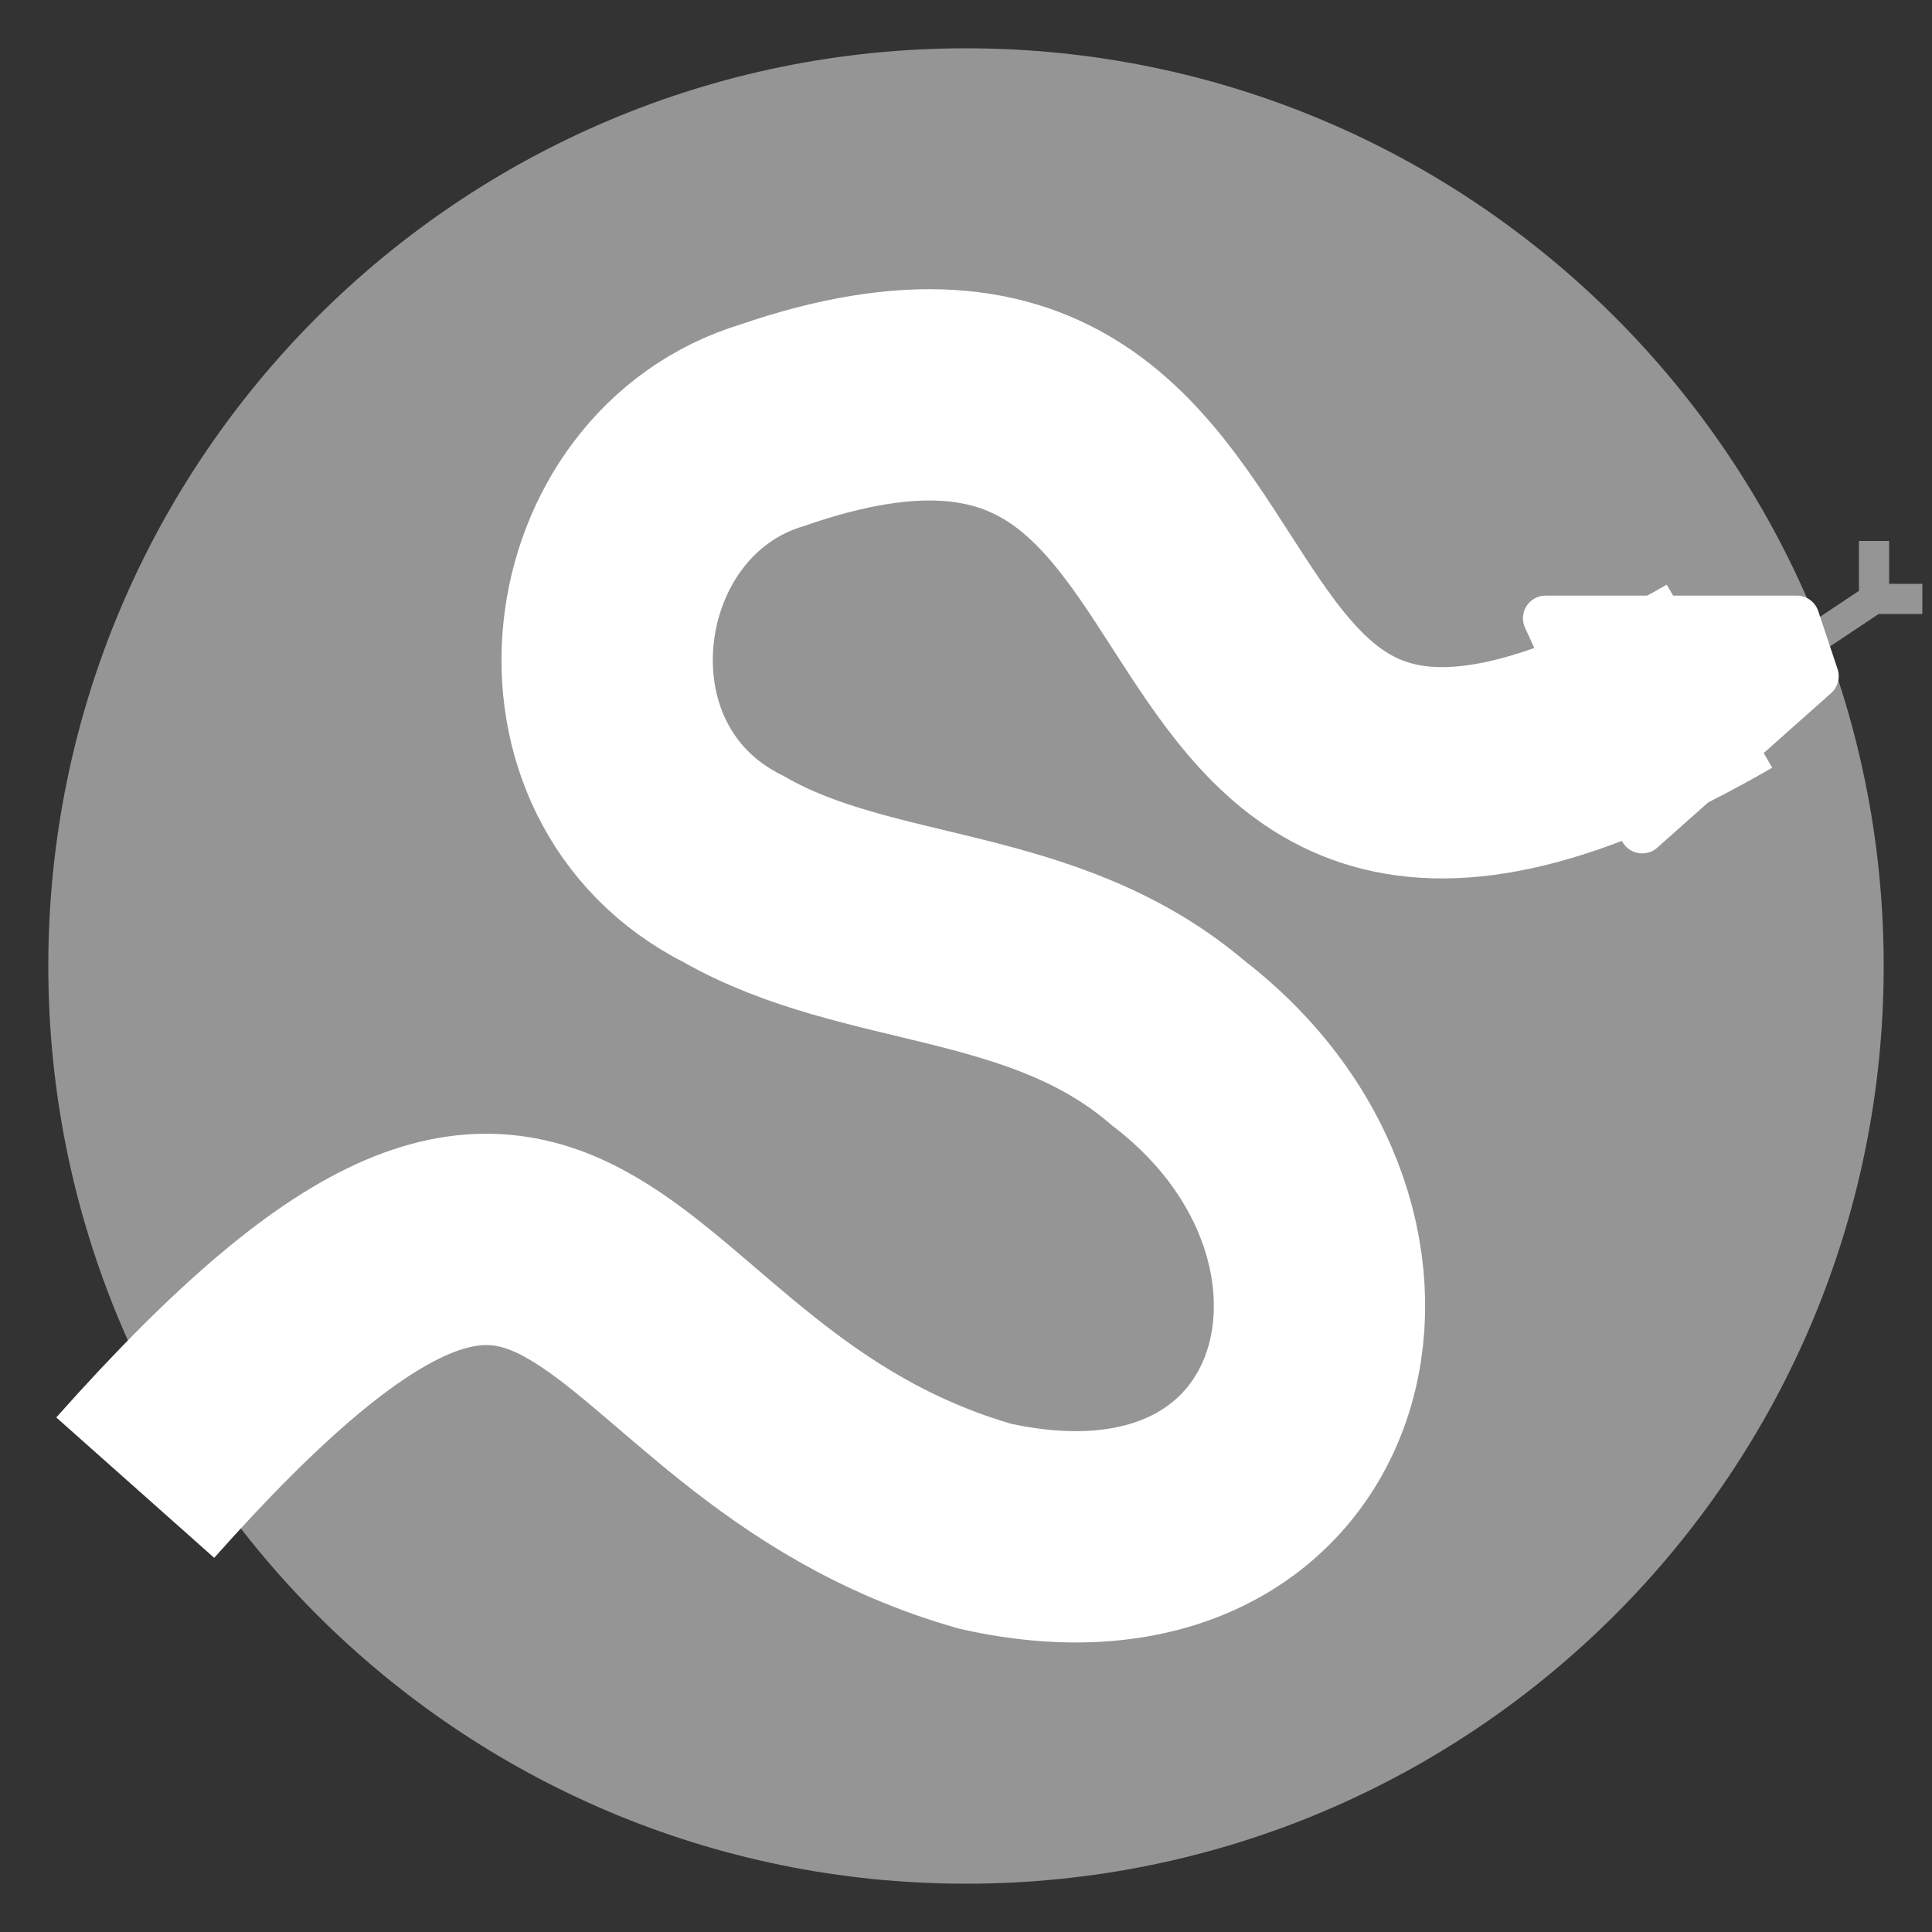
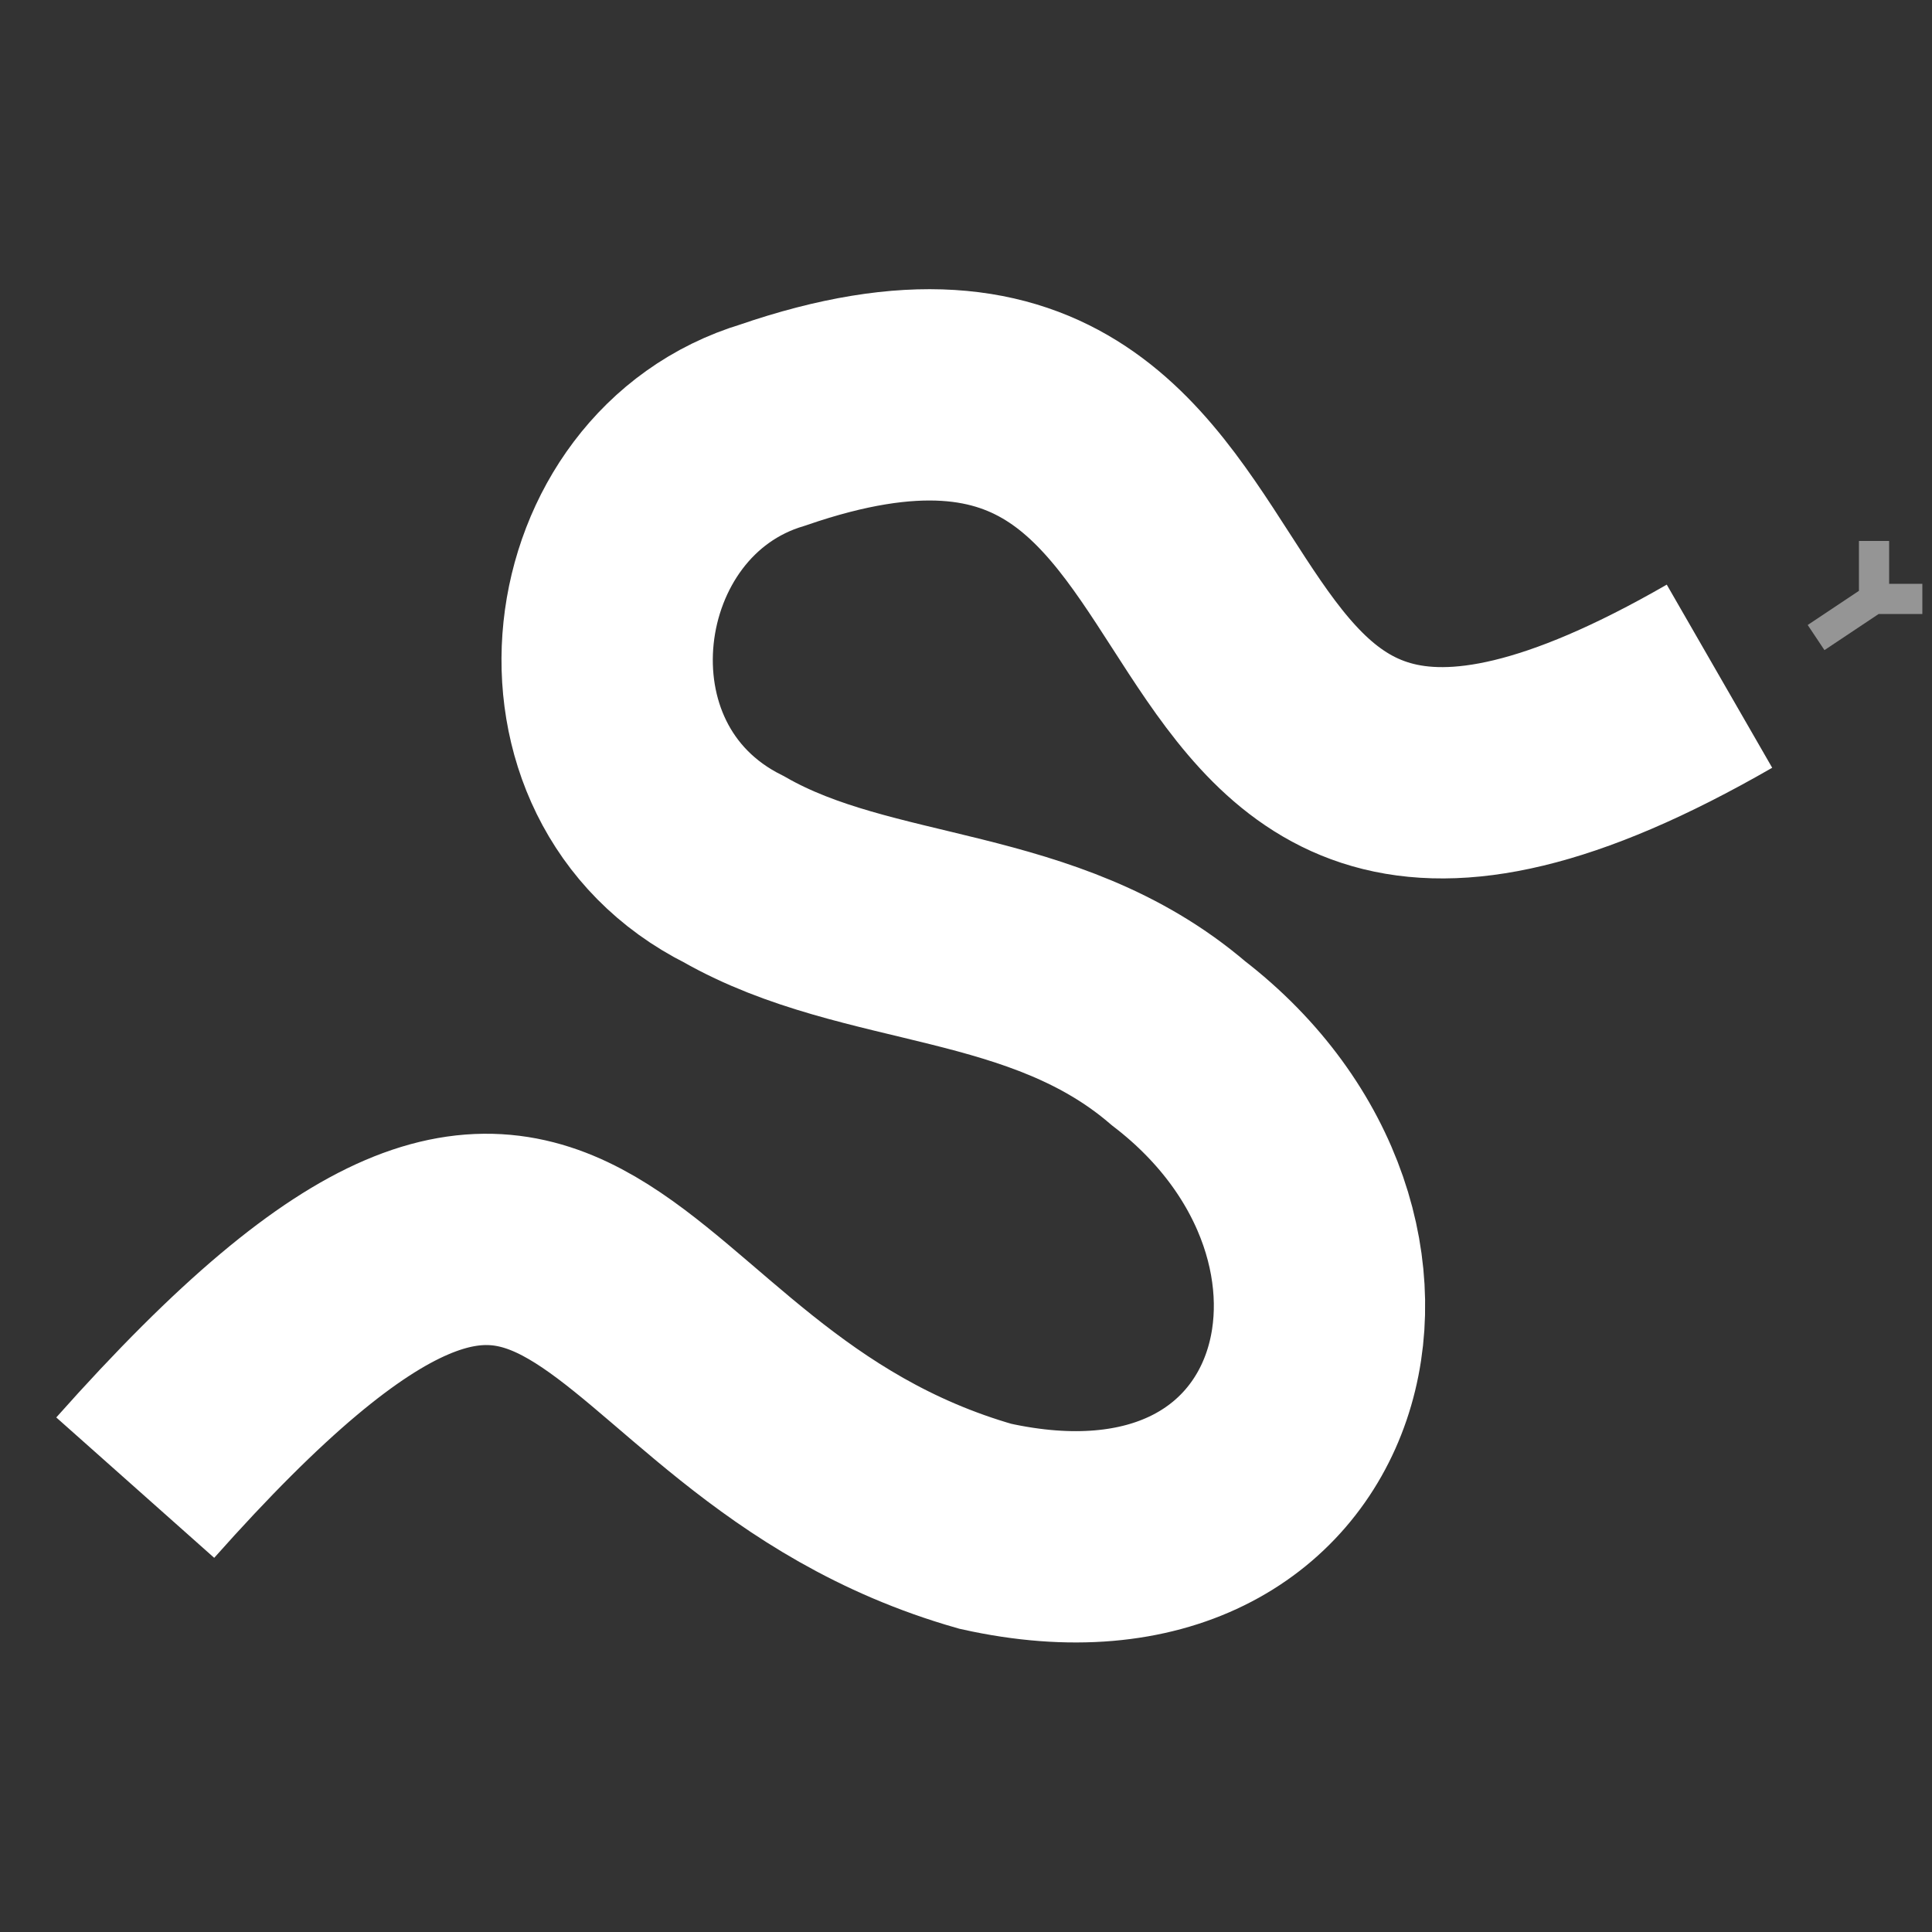
<svg xmlns="http://www.w3.org/2000/svg" width="64" height="64" viewBox="0 0 64 64" fill="none">
  <rect x="0" y="0" width="64" height="64" fill="#333333" stroke="none" />
  <path d="M62.08 17.92V19.84H63.68M60.16 21.12L62.08 19.84L60.16 21.12Z" stroke="#959595" />
-   <path d="M32 62.4C48.79 62.4 62.4 48.789 62.4 32C62.4 15.21 48.79 1.6 32 1.6C15.211 1.6 1.6 15.21 1.6 32C1.6 48.789 15.211 62.4 32 62.4Z" fill="#959595" />
  <path d="M4.48 49.28C19.84 32 19.2 46.72 32.64 50.56C44.16 53.12 47.36 40.96 39.04 34.56C34.56 30.72 28.8 31.36 24.32 28.8C17.92 25.6 19.2 16 25.6 14.08C44.16 7.68 35.84 34.56 56.96 22.4" stroke="white" stroke-width="7" />
-   <path d="M51.2 20.48L54.4 27.52L60.16 22.4L59.52 20.48H51.2Z" fill="white" stroke="white" stroke-width="1.5" stroke-linejoin="round" />
</svg>